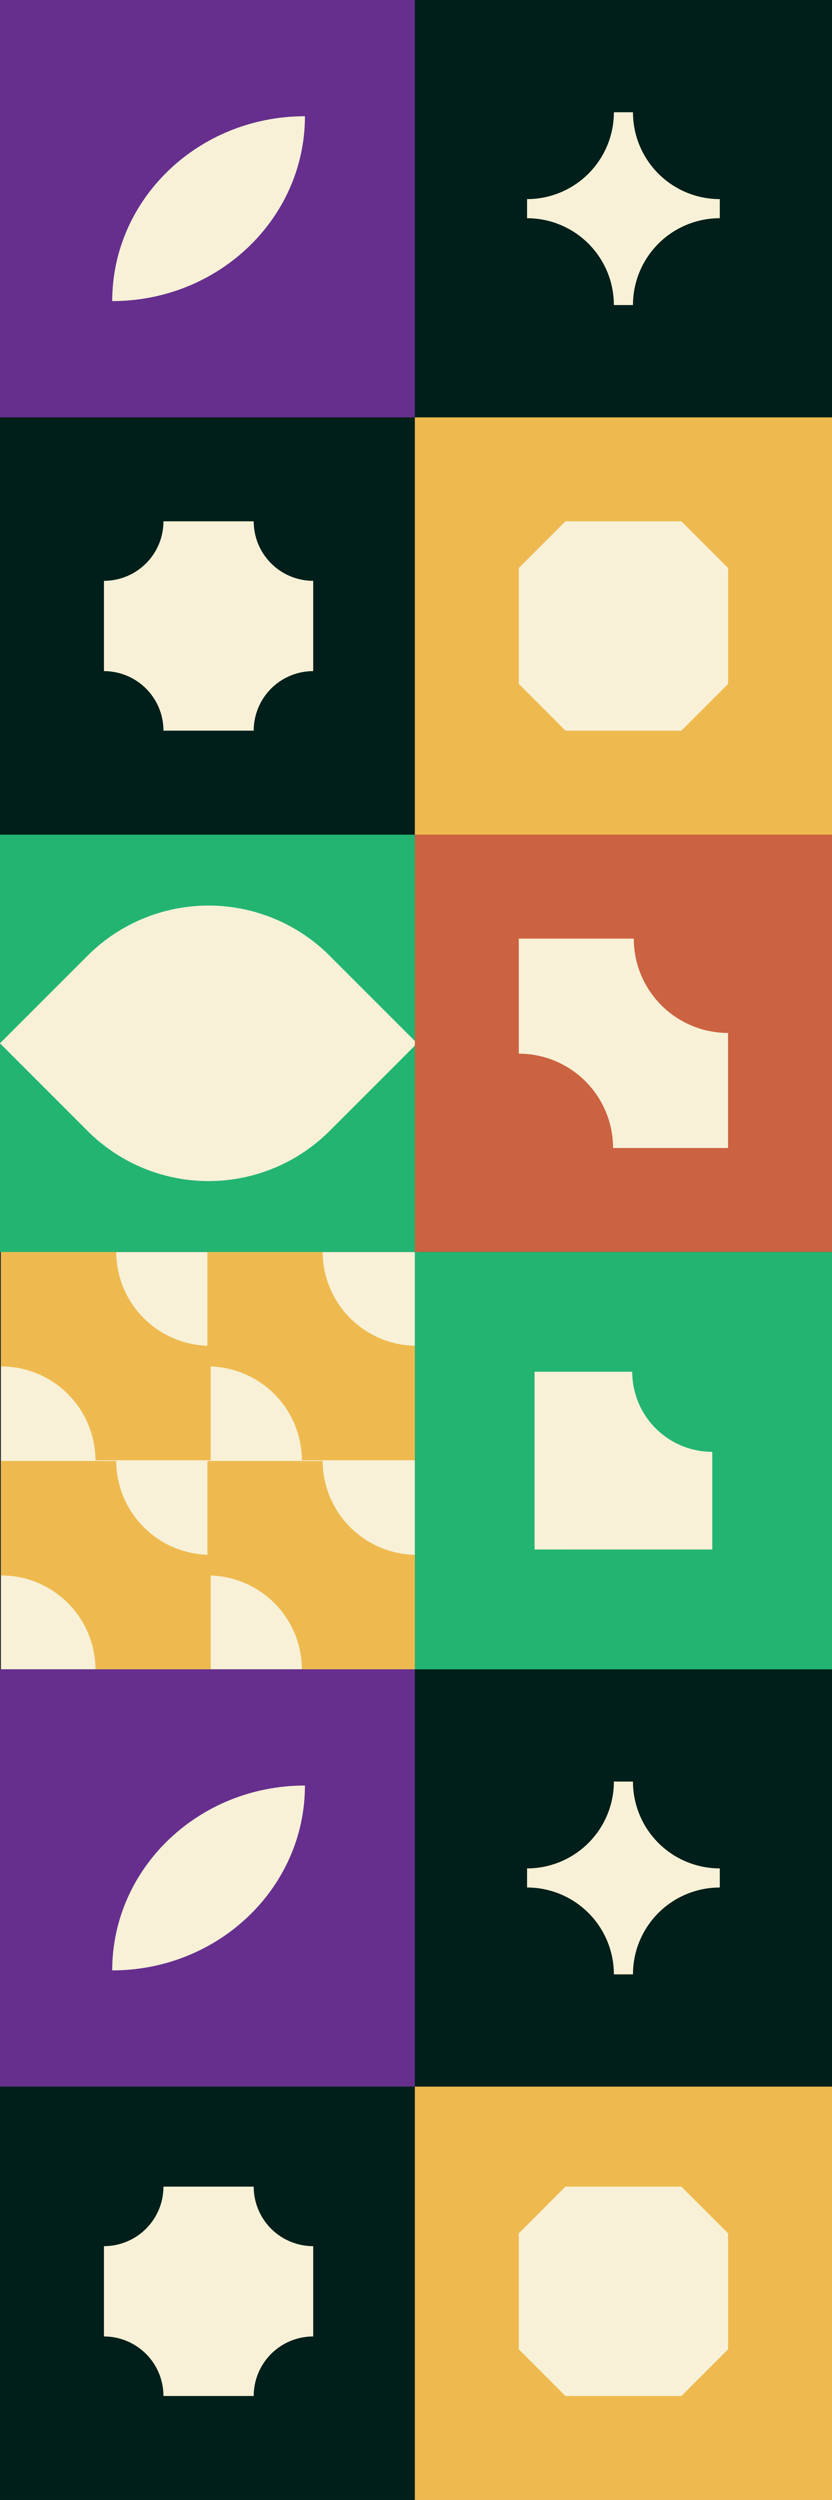
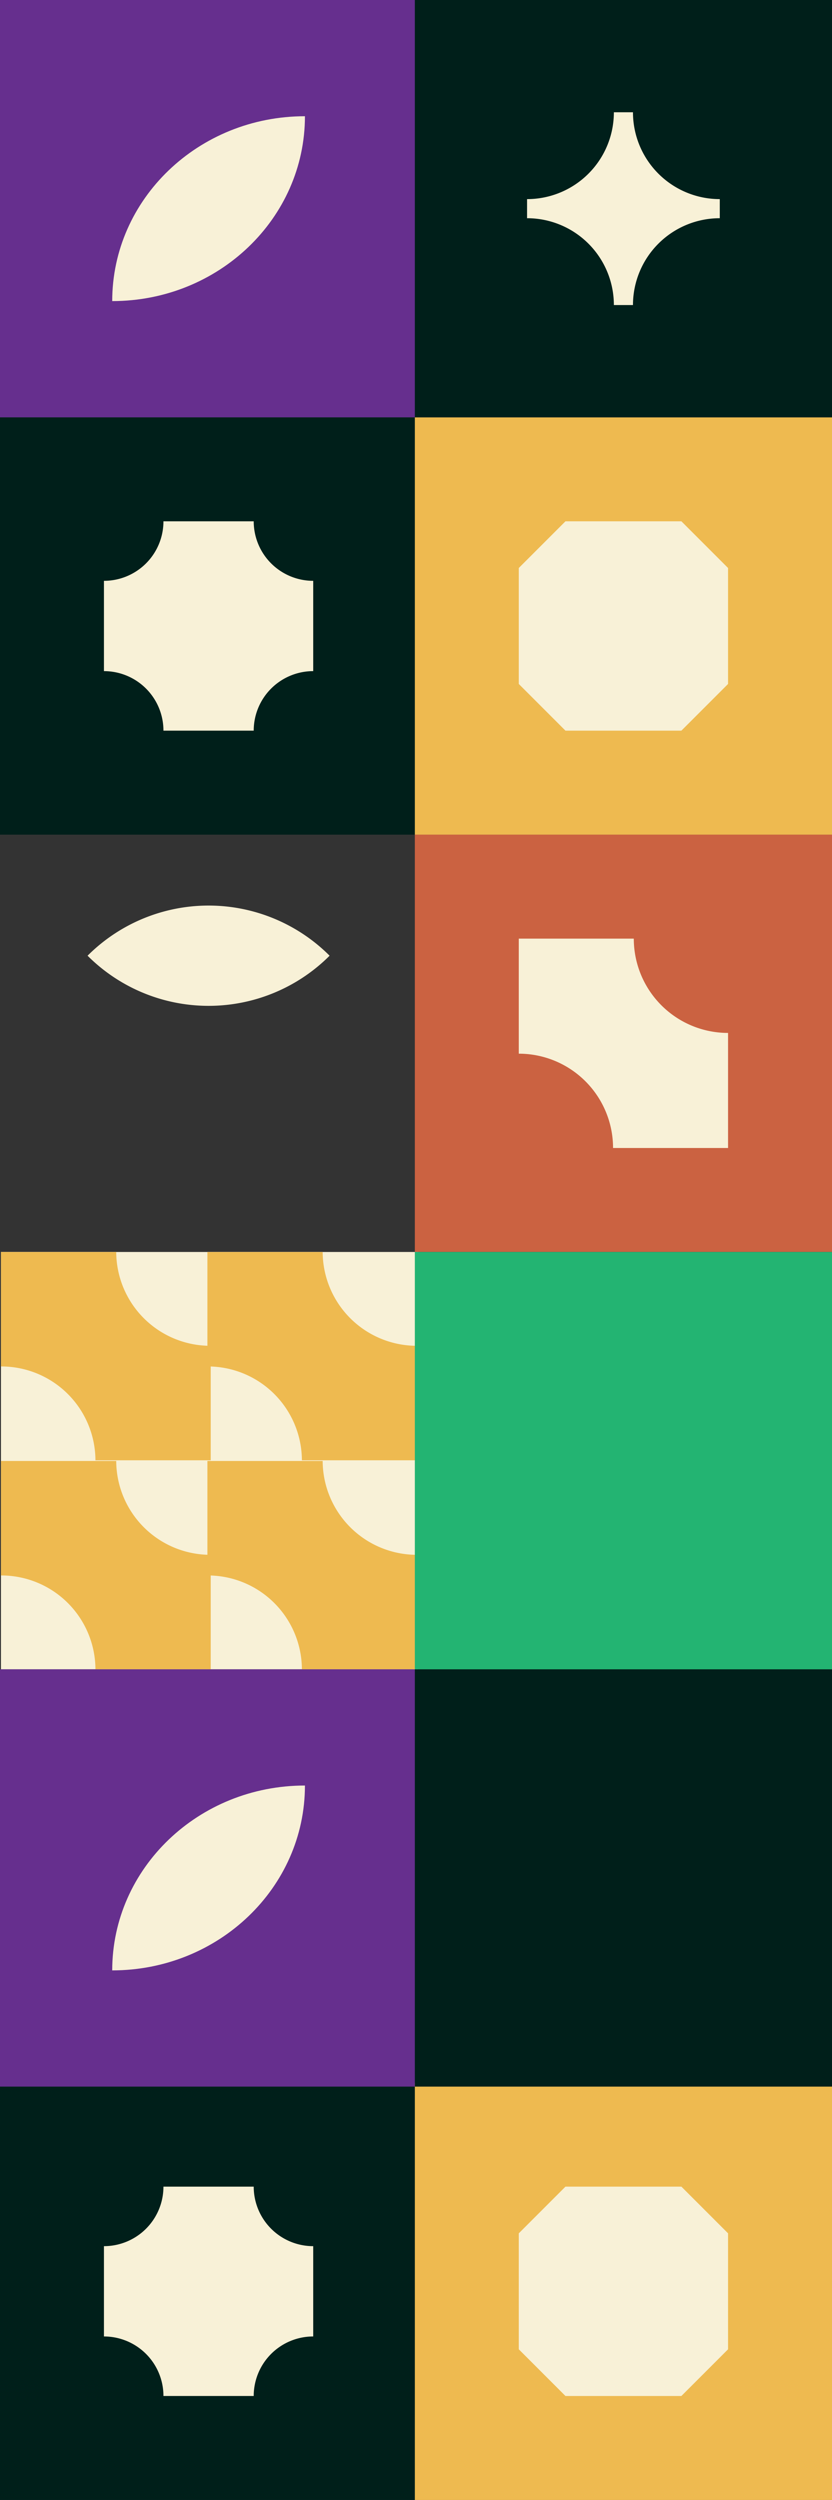
<svg xmlns="http://www.w3.org/2000/svg" width="228.005" height="684.83" viewBox="0 0 228.005 684.83">
  <rect x="0" y="0" width="228.005" height="684.83" fill="#333333" stroke="none" />
  <g id="Grupo_18753" data-name="Grupo 18753" transform="translate(-789.317 -3535.761)">
    <rect id="Retângulo_19795" data-name="Retângulo 19795" width="114.319" height="114.319" transform="translate(789.317 3650.08)" fill="#001f1a" />
    <rect id="Retângulo_22527" data-name="Retângulo 22527" width="114.319" height="114.319" transform="translate(789.317 4106.271)" fill="#001f1a" />
    <path id="Caminho_82678" data-name="Caminho 82678" d="M2020.158,7126.808v-24.737a16.307,16.307,0,0,1-16.307-16.306h-24.736a16.307,16.307,0,0,1-16.307,16.306v24.737a16.308,16.308,0,0,1,16.307,16.307h24.736a16.308,16.308,0,0,1,16.307-16.307" transform="translate(-1145.006 -3407.201)" fill="#f8f1d7" />
    <path id="Caminho_92953" data-name="Caminho 92953" d="M2020.158,7126.808v-24.737a16.307,16.307,0,0,1-16.307-16.306h-24.736a16.307,16.307,0,0,1-16.307,16.306v24.737a16.308,16.308,0,0,1,16.307,16.307h24.736a16.308,16.308,0,0,1,16.307-16.307" transform="translate(-1145.006 -2951.009)" fill="#f8f1d7" />
    <rect id="Retângulo_19796" data-name="Retângulo 19796" width="114.319" height="114.319" transform="translate(789.579 3878.719)" fill="#f8f1d7" />
    <path id="Caminho_82679" data-name="Caminho 82679" d="M1947.138,7630.271a25.8,25.8,0,0,1-25.894-25.7h-31.589v31.359a25.8,25.8,0,0,1,25.893,25.705h31.59Z" transform="translate(-1100.076 -3725.849)" fill="#eeba50" />
    <path id="Caminho_82680" data-name="Caminho 82680" d="M1947.138,7778.678a25.8,25.8,0,0,1-25.894-25.705h-31.589v31.36a25.8,25.8,0,0,1,25.893,25.7h31.59Z" transform="translate(-1100.076 -3817)" fill="#eeba50" />
    <path id="Caminho_82681" data-name="Caminho 82681" d="M2093.779,7630.271a25.8,25.8,0,0,1-25.893-25.7H2036.3v31.359a25.8,25.8,0,0,1,25.893,25.705h31.59Z" transform="translate(-1190.143 -3725.849)" fill="#eeba50" />
    <path id="Caminho_82682" data-name="Caminho 82682" d="M2093.779,7778.678a25.8,25.8,0,0,1-25.893-25.705H2036.3v31.36a25.8,25.8,0,0,1,25.893,25.7h31.59Z" transform="translate(-1190.143 -3817)" fill="#eeba50" />
    <rect id="Retângulo_19798" data-name="Retângulo 19798" width="114.319" height="114.319" transform="translate(789.317 3993.037)" fill="#662f8e" />
    <rect id="Retângulo_22526" data-name="Retângulo 22526" width="114.319" height="114.319" transform="translate(789.317 3535.761)" fill="#662f8e" />
    <path id="Caminho_82684" data-name="Caminho 82684" d="M1968.687,8034.055c29.168,0,52.814-22.674,52.814-50.641C1992.333,7983.414,1968.687,8006.085,1968.687,8034.055Z" transform="translate(-1148.617 -3958.536)" fill="#f8f1d7" />
    <path id="Caminho_92952" data-name="Caminho 92952" d="M1968.687,8034.055c29.168,0,52.814-22.674,52.814-50.641C1992.333,7983.414,1968.687,8006.085,1968.687,8034.055Z" transform="translate(-1148.617 -4415.813)" fill="#f8f1d7" />
-     <rect id="Retângulo_19799" data-name="Retângulo 19799" width="114.319" height="114.319" transform="translate(789.317 3764.399)" fill="#23b472" />
-     <path id="Caminho_82685" data-name="Caminho 82685" d="M1979.3,7372.341a46.9,46.9,0,0,0-66.327,0l-24,24,24,24a46.9,46.9,0,0,0,66.327,0l24-24Z" transform="translate(-1099.658 -3574.779)" fill="#f8f1d7" />
+     <path id="Caminho_82685" data-name="Caminho 82685" d="M1979.3,7372.341a46.9,46.9,0,0,0-66.327,0a46.9,46.9,0,0,0,66.327,0l24-24Z" transform="translate(-1099.658 -3574.779)" fill="#f8f1d7" />
    <rect id="Retângulo_19790" data-name="Retângulo 19790" width="114.319" height="114.319" transform="translate(903.003 3650.08)" fill="#eeba50" />
    <rect id="Retângulo_22528" data-name="Retângulo 22528" width="114.319" height="114.319" transform="translate(903.003 4106.271)" fill="#eeba50" />
    <rect id="Retângulo_19791" data-name="Retângulo 19791" width="114.319" height="114.319" transform="translate(903.003 3764.399)" fill="#cb6241" />
    <rect id="Retângulo_19800" data-name="Retângulo 19800" width="114.319" height="114.319" transform="translate(903.003 3993.037)" fill="#001f1a" />
    <rect id="Retângulo_22525" data-name="Retângulo 22525" width="114.319" height="114.319" transform="translate(903.003 3535.761)" fill="#001f1a" />
    <rect id="Retângulo_19792" data-name="Retângulo 19792" width="114.319" height="114.319" transform="translate(903.003 3878.719)" fill="#23b472" />
    <path id="Caminho_82686" data-name="Caminho 82686" d="M2257.483,7413.6a25.834,25.834,0,0,1,25.834,25.834h31.517v-31.518A25.833,25.833,0,0,1,2289,7382.083h-31.518Z" transform="translate(-1325.996 -3589.199)" fill="#f8f1d7" />
-     <path id="Caminho_82687" data-name="Caminho 82687" d="M2316.177,8009.62v-5.233a23.791,23.791,0,0,1-23.79-23.79h-5.234a23.791,23.791,0,0,1-23.79,23.79v5.233a23.791,23.791,0,0,1,23.79,23.79h5.234a23.79,23.79,0,0,1,23.79-23.79" transform="translate(-1329.608 -3956.805)" fill="#f8f1d7" />
    <path id="Caminho_92951" data-name="Caminho 92951" d="M2316.177,8009.62v-5.233a23.791,23.791,0,0,1-23.79-23.79h-5.234a23.791,23.791,0,0,1-23.79,23.79v5.233a23.791,23.791,0,0,1,23.79,23.79h5.234a23.79,23.79,0,0,1,23.79-23.79" transform="translate(-1329.608 -4414.082)" fill="#f8f1d7" />
    <path id="Caminho_82688" data-name="Caminho 82688" d="M2302.042,7085.765h-31.766l-12.793,12.791v31.768c5,4.994,7.8,7.8,12.793,12.791h31.766c5-5,7.8-7.8,12.792-12.791v-31.768l-12.792-12.791" transform="translate(-1325.996 -3407.201)" fill="#f8f1d7" />
    <path id="Caminho_92954" data-name="Caminho 92954" d="M2302.042,7085.765h-31.766l-12.793,12.791v31.768c5,4.994,7.8,7.8,12.793,12.791h31.766c5-5,7.8-7.8,12.792-12.791v-31.768l-12.792-12.791" transform="translate(-1325.996 -2951.009)" fill="#f8f1d7" />
-     <path id="Caminho_82690" data-name="Caminho 82690" d="M2317.4,7738.313v-26.759a21.935,21.935,0,0,1-21.934-21.935H2268.7v48.693Z" transform="translate(-1332.888 -3778.088)" fill="#f8f1d7" />
  </g>
</svg>